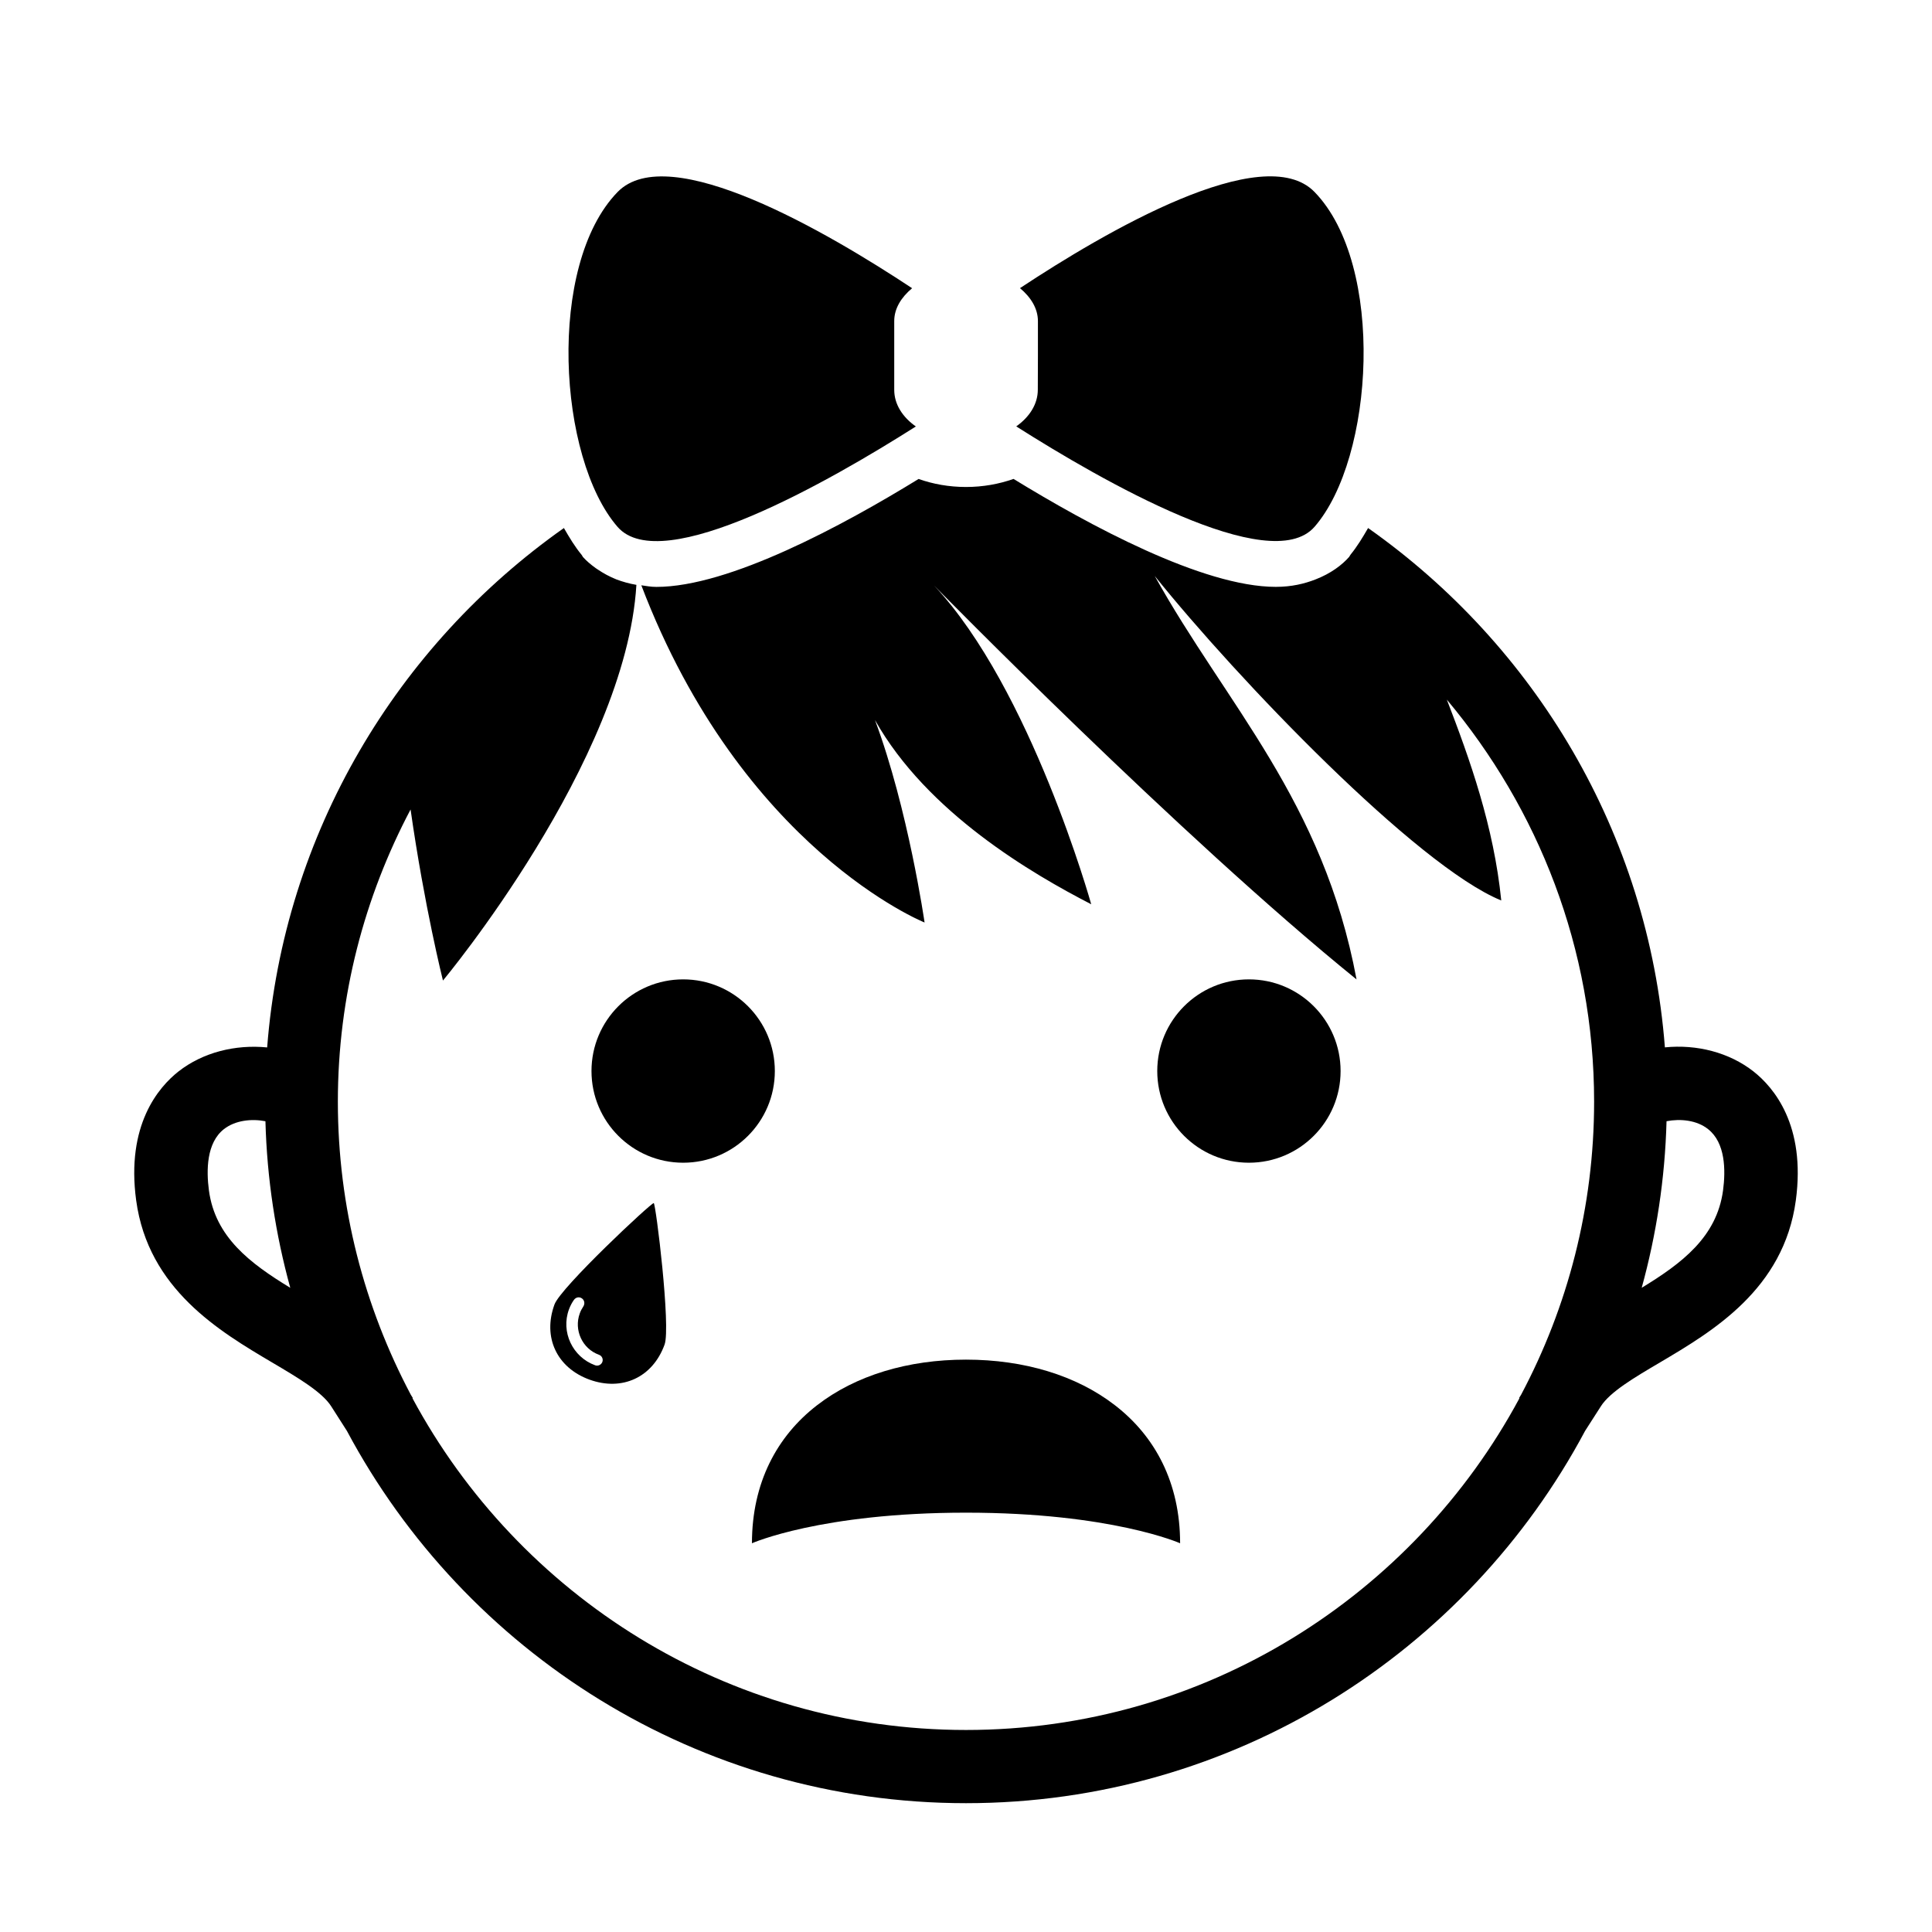
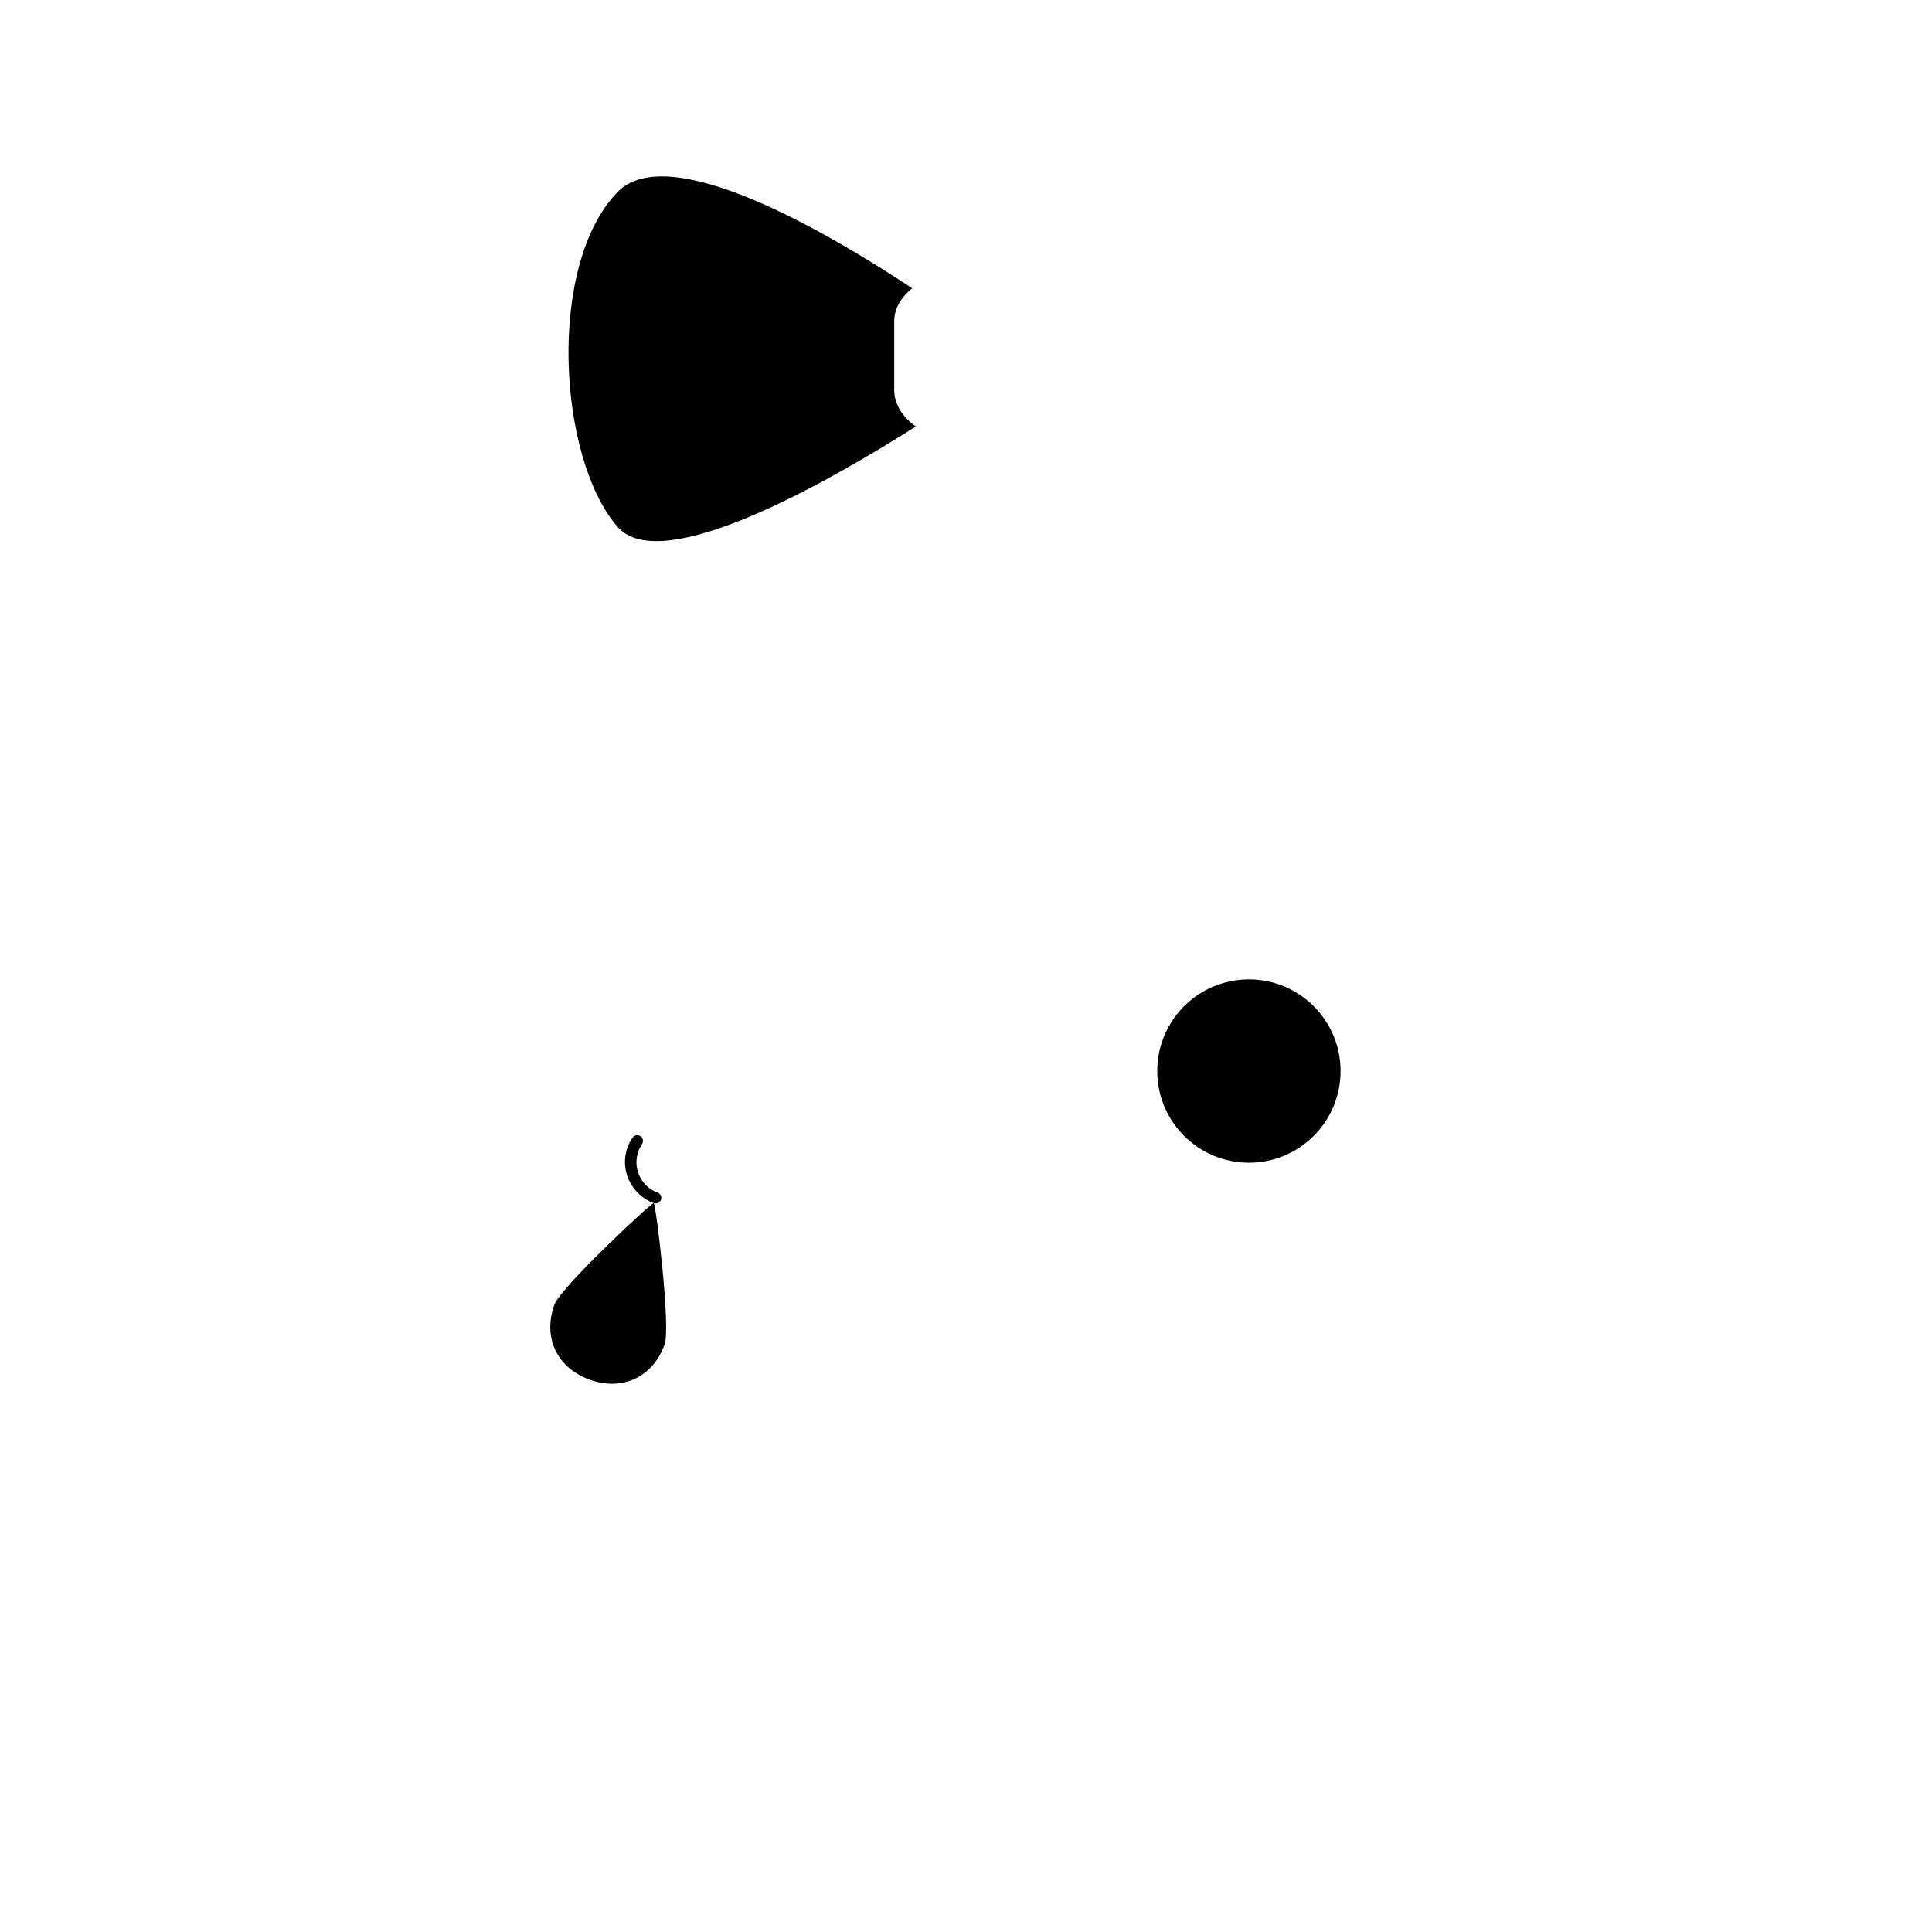
<svg xmlns="http://www.w3.org/2000/svg" fill="#000000" width="800px" height="800px" version="1.1" viewBox="144 144 512 512">
  <g>
-     <path d="m214.8 421.58c-8.469-0.836-17.051 1.324-23.488 6.359-5.336 4.203-13.918 14.234-11.227 34.164 3.195 23.555 22.137 34.746 35.977 42.934 6.832 4.031 13.289 7.84 15.711 11.652l4.156 6.504c31.301 58.648 93.062 98.668 164.07 98.668 71.004 0 132.79-40.02 164.07-98.668l4.172-6.504c2.41-3.809 8.863-7.621 15.711-11.652 13.84-8.188 32.777-19.348 35.961-42.934 2.691-19.934-5.887-29.961-11.227-34.164-6.438-5.039-15.02-7.227-23.473-6.375-4.394-56.883-34.527-106.54-78.656-137.63-1.449 2.519-2.93 4.945-4.613 7.008-0.172 0.188-0.27 0.457-0.395 0.629-1.875 2.141-4.863 4.426-9.004 6.016-2.867 1.102-6.219 1.938-10.453 1.938-19.348 0-49.562-16.375-69.496-28.605-3.859 1.363-8.113 2.137-12.598 2.137-4.488 0-8.738-0.77-12.562-2.125-19.918 12.234-50.145 28.605-69.496 28.605-1.48 0-2.691-0.25-3.984-0.426 26.719 70.031 75.066 89.363 75.066 89.363s-4.328-30.039-13.145-53.656c13.84 24.609 41.738 40.793 57.309 48.824 0 0-15.98-57.184-41.66-84.484 0 0 65.148 66.504 111.97 104.4-8.832-47.359-34.559-72.863-53.484-106.93 21.852 27.238 69.445 76.863 91.836 86.008-1.969-19.586-8.297-37.375-14.422-53.23 24.23 28.906 39.031 65.953 39.031 106.55 0 28.023-7.023 54.426-19.332 77.633l-0.551 0.898 0.094 0.062c-28.102 52.27-83.301 87.914-146.67 87.914s-118.57-35.645-146.69-87.914l0.094-0.062-0.551-0.898c-12.281-23.207-19.316-49.594-19.316-77.633 0-27.961 7.039-54.27 19.27-77.43 3.684 25.852 8.582 45.328 8.582 45.328s48.461-58.109 51.262-104.86c-1.953-0.332-3.668-0.836-5.242-1.418-1.922-0.766-3.527-1.664-4.93-2.609-0.223-0.141-0.426-0.266-0.613-0.406-1.355-0.977-2.519-1.984-3.387-2.961-0.125-0.176-0.219-0.41-0.348-0.566-1.73-2.078-3.227-4.551-4.691-7.102-44.113 31.109-74.246 80.766-78.641 137.65zm-15.43 37.914c-0.723-5.414-0.629-12.641 3.953-16.246 3.023-2.379 7.383-2.816 11.02-2.109 0.41 15.258 2.691 30.008 6.582 44.145-10.676-6.504-19.887-13.445-21.555-25.789zm386.28-18.359c3.637-0.707 8.016-0.301 11.02 2.109 4.582 3.606 4.676 10.832 3.953 16.246-1.668 12.328-10.879 19.285-21.555 25.789 3.891-14.105 6.172-28.887 6.582-44.145z" />
    <path d="m385.72 220.38c-22.324-14.77-64.473-39.469-78.059-25.488-18.797 19.332-15.824 70.535 0 88.734 11.684 13.445 56.441-12.25 79.051-26.609-3.527-2.473-5.731-5.887-5.731-9.699v-18.199c-0.016-3.371 1.887-6.359 4.738-8.738z" />
-     <path d="m419.03 247.3c0 3.809-2.219 7.227-5.715 9.699 22.609 14.359 67.336 40.039 79.051 26.609 15.824-18.184 18.797-69.398 0-88.734-13.586-13.98-55.734 10.723-78.059 25.488 2.852 2.379 4.754 5.367 4.754 8.738v9.086z" />
-     <path d="m349.34 427.84c0 13.414-10.879 24.293-24.293 24.293-13.418 0-24.297-10.879-24.297-24.293 0-13.418 10.879-24.297 24.297-24.297 13.414 0 24.293 10.879 24.293 24.297" />
    <path d="m499.27 427.84c0 13.414-10.879 24.293-24.293 24.293-13.418 0-24.293-10.879-24.293-24.293 0-13.418 10.875-24.297 24.293-24.297 13.414 0 24.293 10.879 24.293 24.297" />
-     <path d="m439.45 516.39c-10.203-7.902-24.074-12.074-39.453-12.074-15.367 0-29.238 4.172-39.453 12.074-10.66 8.219-17.27 20.594-17.27 36.59 0 0 18.215-8.109 56.727-8.109 38.496 0 56.742 8.109 56.742 8.109-0.008-16.027-6.617-28.371-17.293-36.59z" />
-     <path d="m317.25 462.83c-0.551-0.203-24.656 22.324-26.309 26.875-3.164 8.66 0.598 16.734 9.258 19.902 8.707 3.164 16.781-0.613 19.918-9.273 1.699-4.598-2.312-37.297-2.867-37.504zm-15.539 42.98c-5.984-2.188-9.133-8.848-6.926-14.816 0.332-0.898 0.77-1.746 1.309-2.504 0.488-0.691 1.387-0.914 2.109-0.41 0.691 0.457 0.852 1.418 0.395 2.125-0.363 0.551-0.723 1.195-0.945 1.844-1.621 4.41 0.66 9.383 5.07 10.973 0.805 0.285 1.18 1.133 0.914 1.891-0.285 0.773-1.137 1.184-1.926 0.898z" />
+     <path d="m317.25 462.83c-0.551-0.203-24.656 22.324-26.309 26.875-3.164 8.66 0.598 16.734 9.258 19.902 8.707 3.164 16.781-0.613 19.918-9.273 1.699-4.598-2.312-37.297-2.867-37.504zc-5.984-2.188-9.133-8.848-6.926-14.816 0.332-0.898 0.77-1.746 1.309-2.504 0.488-0.691 1.387-0.914 2.109-0.41 0.691 0.457 0.852 1.418 0.395 2.125-0.363 0.551-0.723 1.195-0.945 1.844-1.621 4.41 0.66 9.383 5.07 10.973 0.805 0.285 1.18 1.133 0.914 1.891-0.285 0.773-1.137 1.184-1.926 0.898z" />
  </g>
</svg>